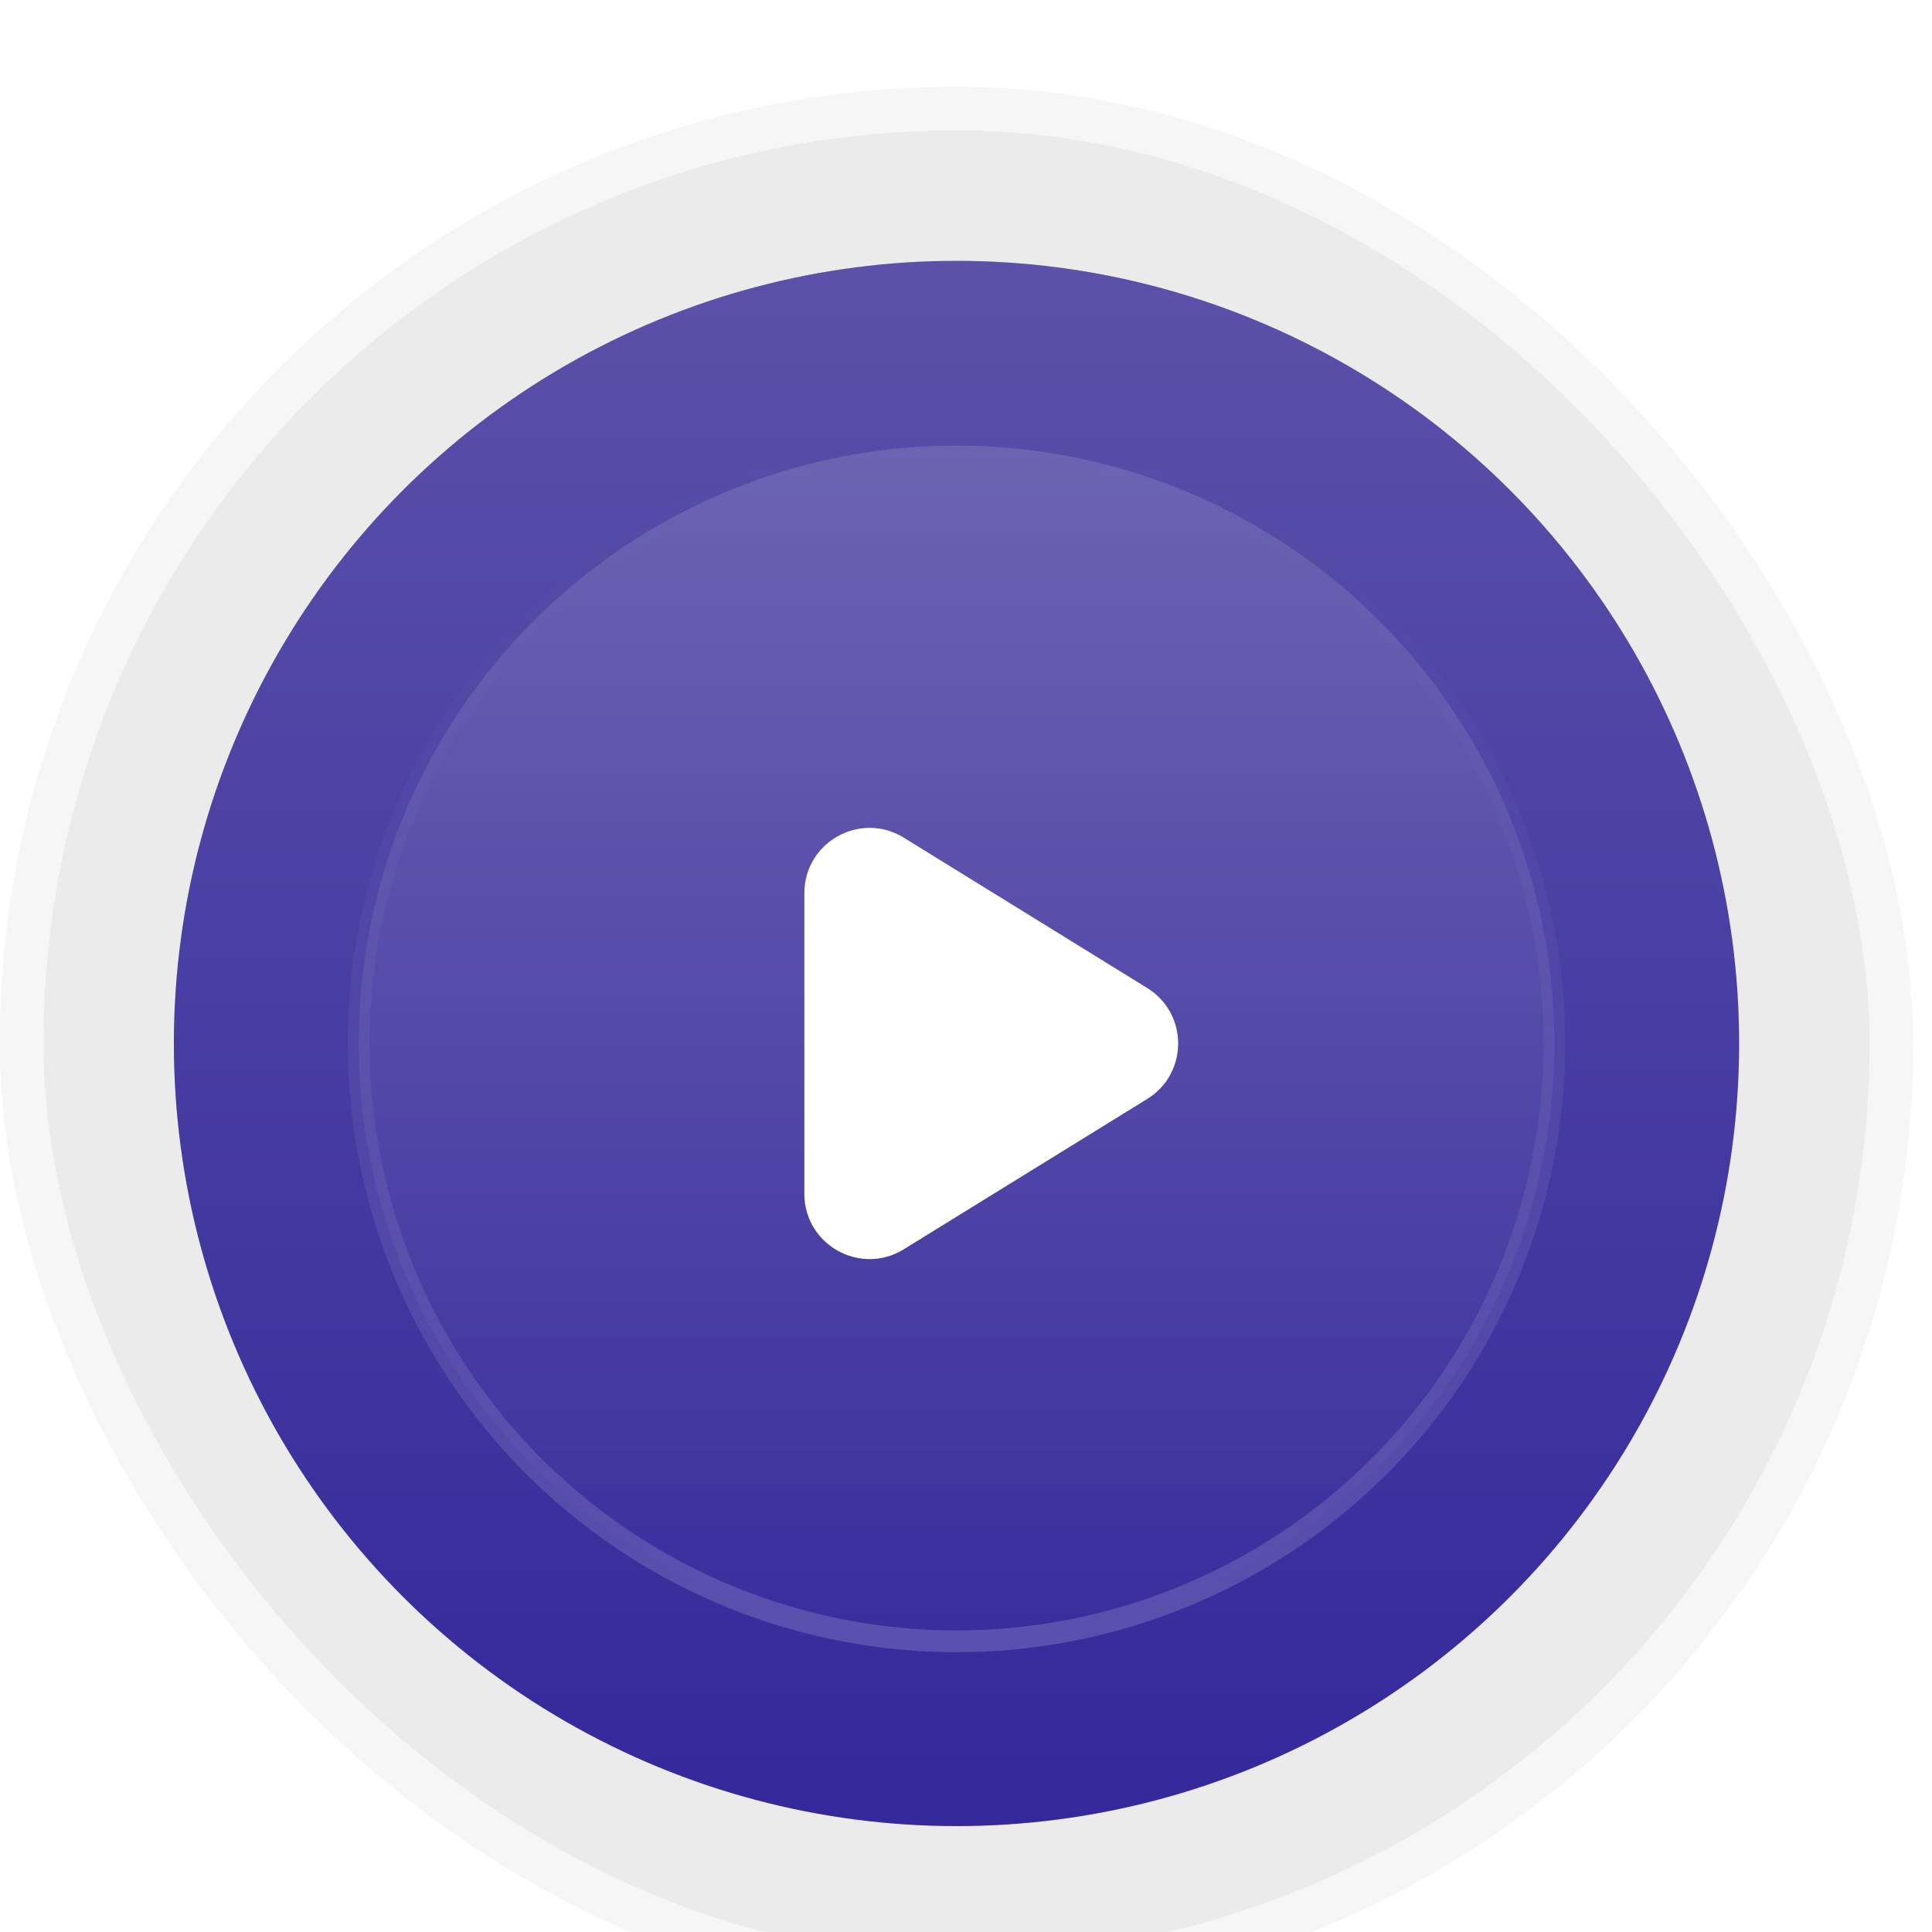
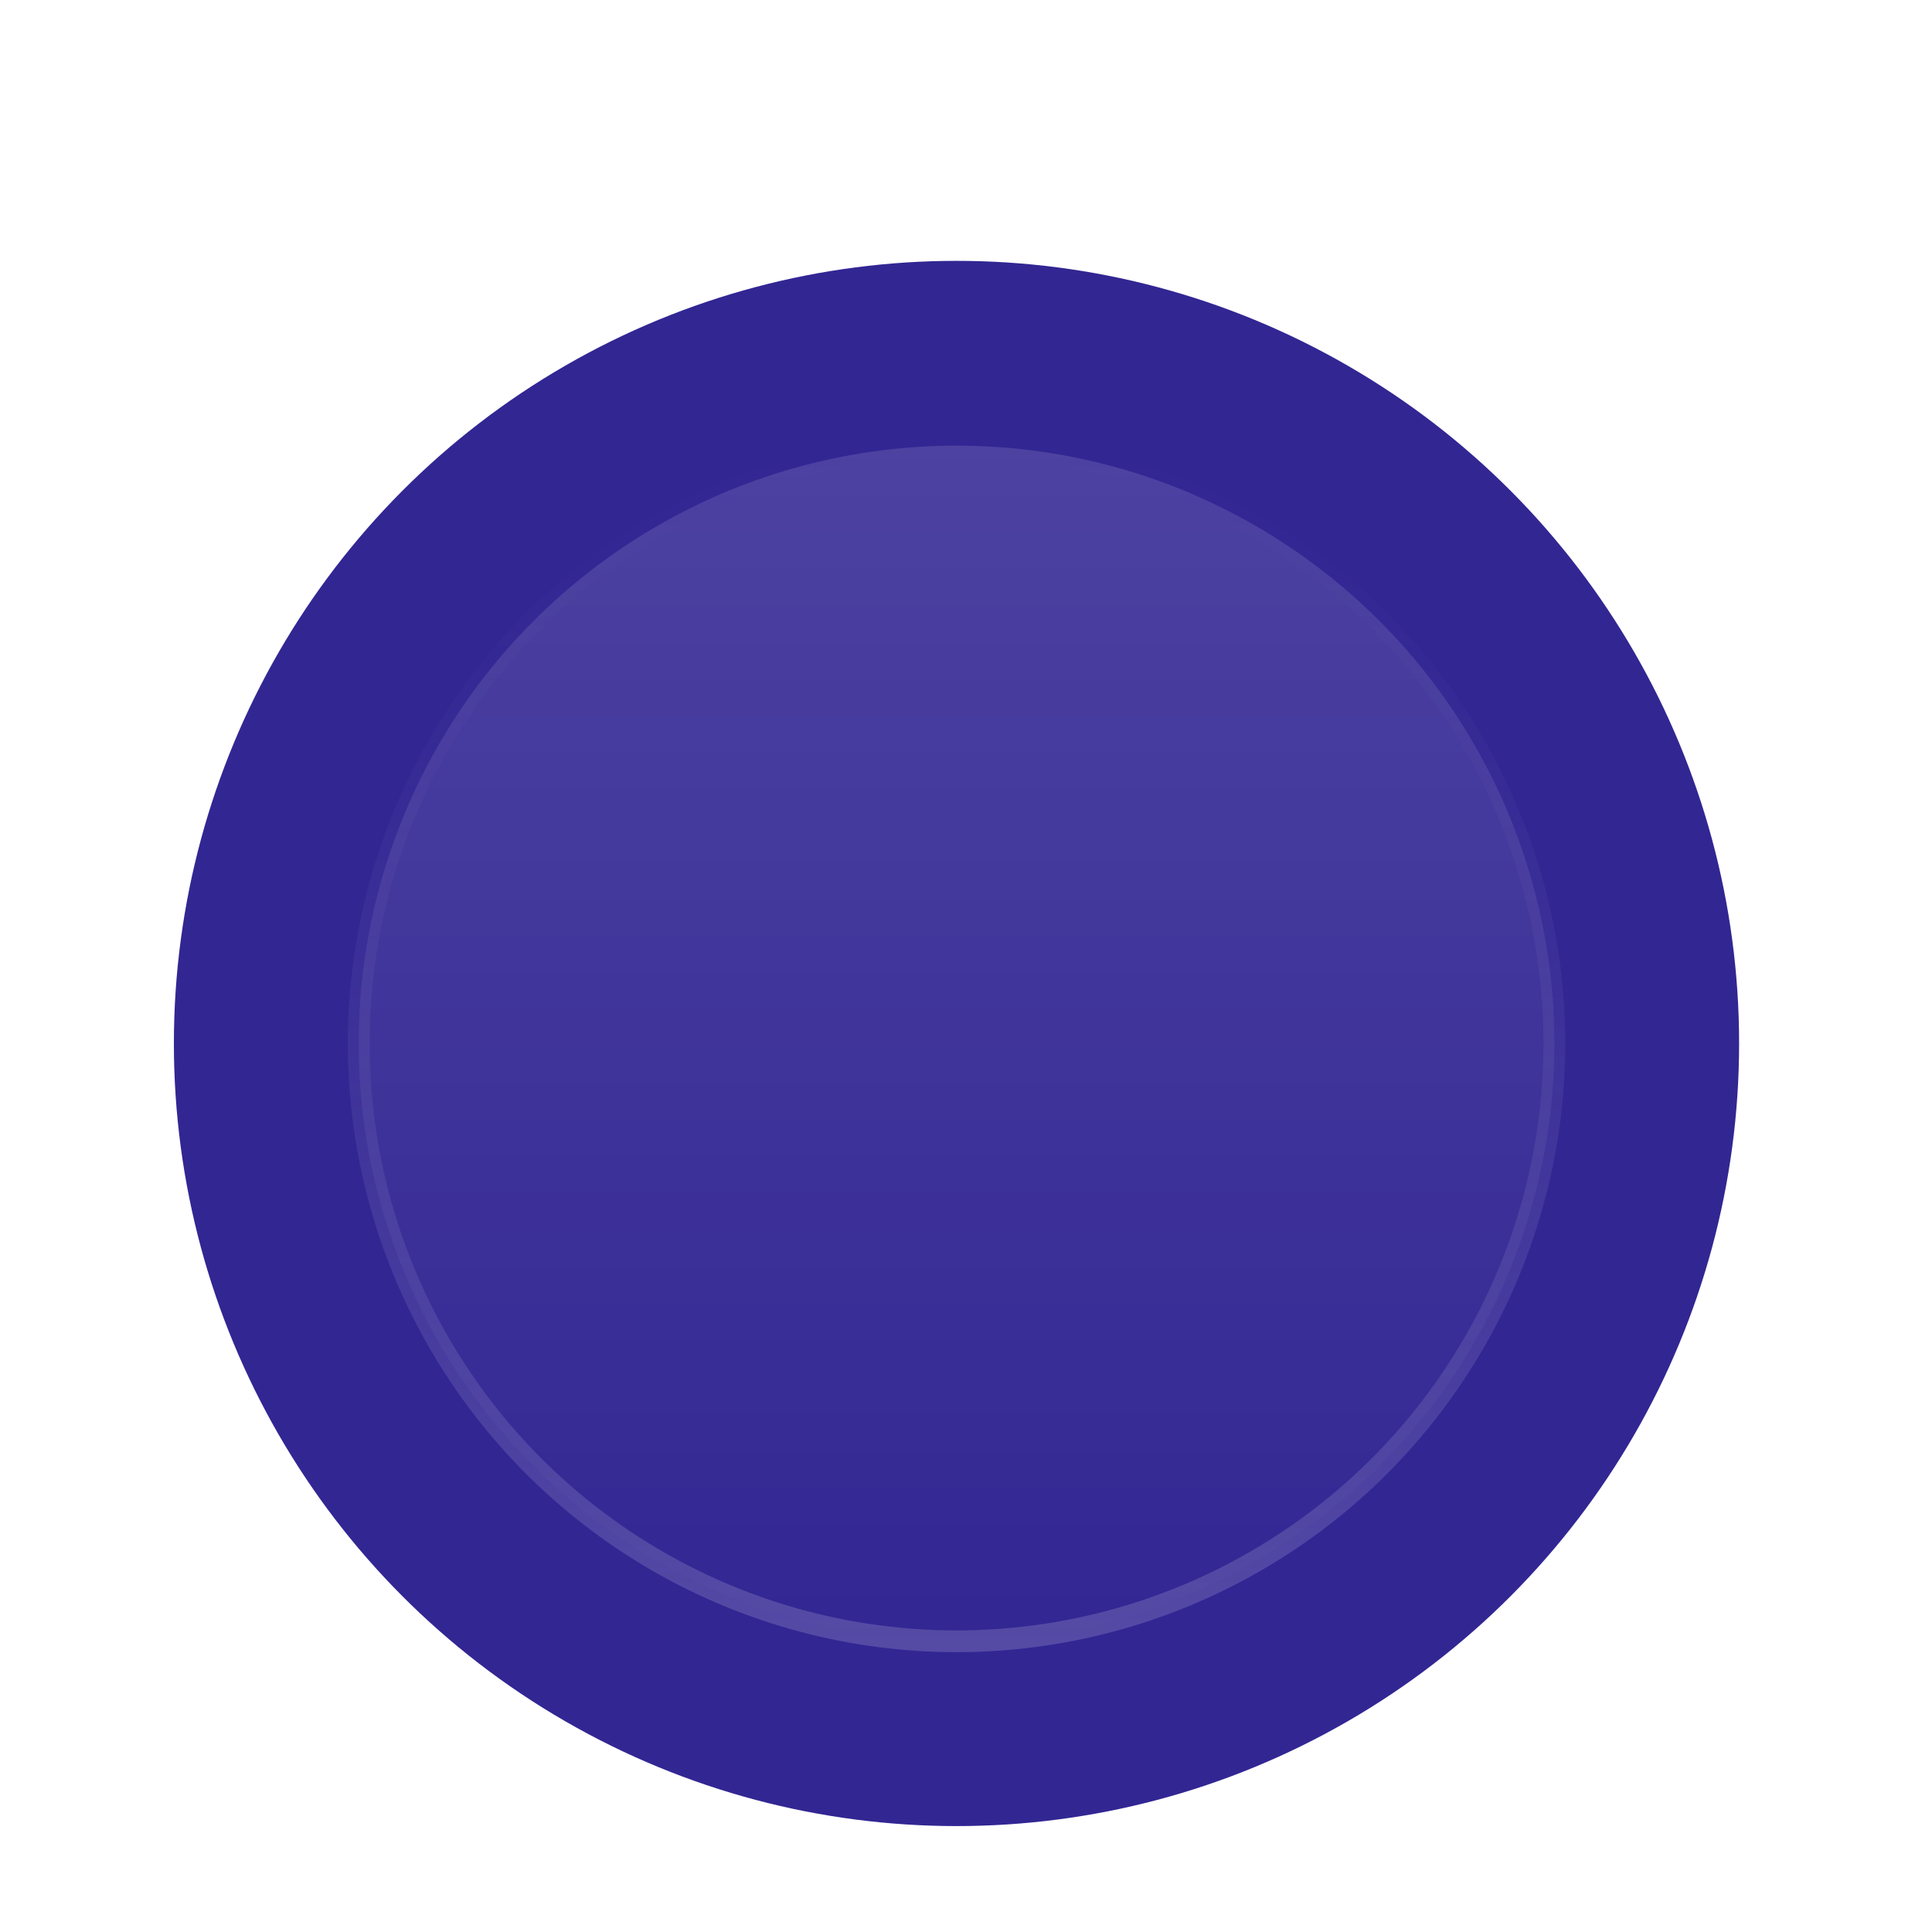
<svg xmlns="http://www.w3.org/2000/svg" width="62" height="62" fill="none">
  <g filter="url(#a)">
-     <rect width="61.391" height="61.391" fill="#000" fill-opacity=".08" rx="30.696" />
-     <rect width="59.996" height="59.996" x=".698" y=".698" stroke="#fff" stroke-opacity=".56" stroke-width="1.395" rx="29.998" />
    <circle cx="30.695" cy="30.695" r="25.115" fill="#322693" />
-     <circle cx="30.695" cy="30.695" r="25.115" fill="url(#b)" fill-opacity=".2" />
    <circle cx="30.696" cy="30.695" r="19.185" fill="url(#c)" stroke="url(#d)" stroke-width=".698" />
-     <path fill="#fff" d="M29.005 24.091c-1.394-.86-3.192.142-3.192 1.781v9.647c0 1.639 1.798 2.642 3.192 1.78l7.81-4.823c1.324-.818 1.324-2.743 0-3.561l-7.81-4.823Z" />
  </g>
  <defs>
    <linearGradient id="b" x1="30.695" x2="30.695" y1="5.581" y2="55.81" gradientUnits="userSpaceOnUse">
      <stop stop-color="#fff" />
      <stop offset="1" stop-color="#3D30BA" />
    </linearGradient>
    <linearGradient id="c" x1="30.696" x2="30.696" y1="11.162" y2="50.229" gradientUnits="userSpaceOnUse">
      <stop stop-color="#fff" stop-opacity=".13" />
      <stop offset="1" stop-color="#fff" stop-opacity="0" />
    </linearGradient>
    <linearGradient id="d" x1="30.696" x2="30.696" y1="11.162" y2="50.229" gradientUnits="userSpaceOnUse">
      <stop stop-color="#6C64B2" stop-opacity="0" />
      <stop offset="1" stop-color="#fff" stop-opacity=".17" />
    </linearGradient>
    <filter id="a" width="78.134" height="78.134" x="-8.372" y="-8.372" color-interpolation-filters="sRGB" filterUnits="userSpaceOnUse">
      <feFlood flood-opacity="0" result="BackgroundImageFix" />
      <feGaussianBlur in="BackgroundImageFix" stdDeviation="4.186" />
      <feComposite in2="SourceAlpha" operator="in" result="effect1_backgroundBlur_2339_17004" />
      <feBlend in="SourceGraphic" in2="effect1_backgroundBlur_2339_17004" result="shape" />
      <feColorMatrix in="SourceAlpha" result="hardAlpha" values="0 0 0 0 0 0 0 0 0 0 0 0 0 0 0 0 0 0 127 0" />
      <feOffset dy="2.791" />
      <feGaussianBlur stdDeviation="1.395" />
      <feComposite in2="hardAlpha" k2="-1" k3="1" operator="arithmetic" />
      <feColorMatrix values="0 0 0 0 1 0 0 0 0 1 0 0 0 0 1 0 0 0 0.24 0" />
      <feBlend in2="shape" result="effect2_innerShadow_2339_17004" />
    </filter>
  </defs>
</svg>